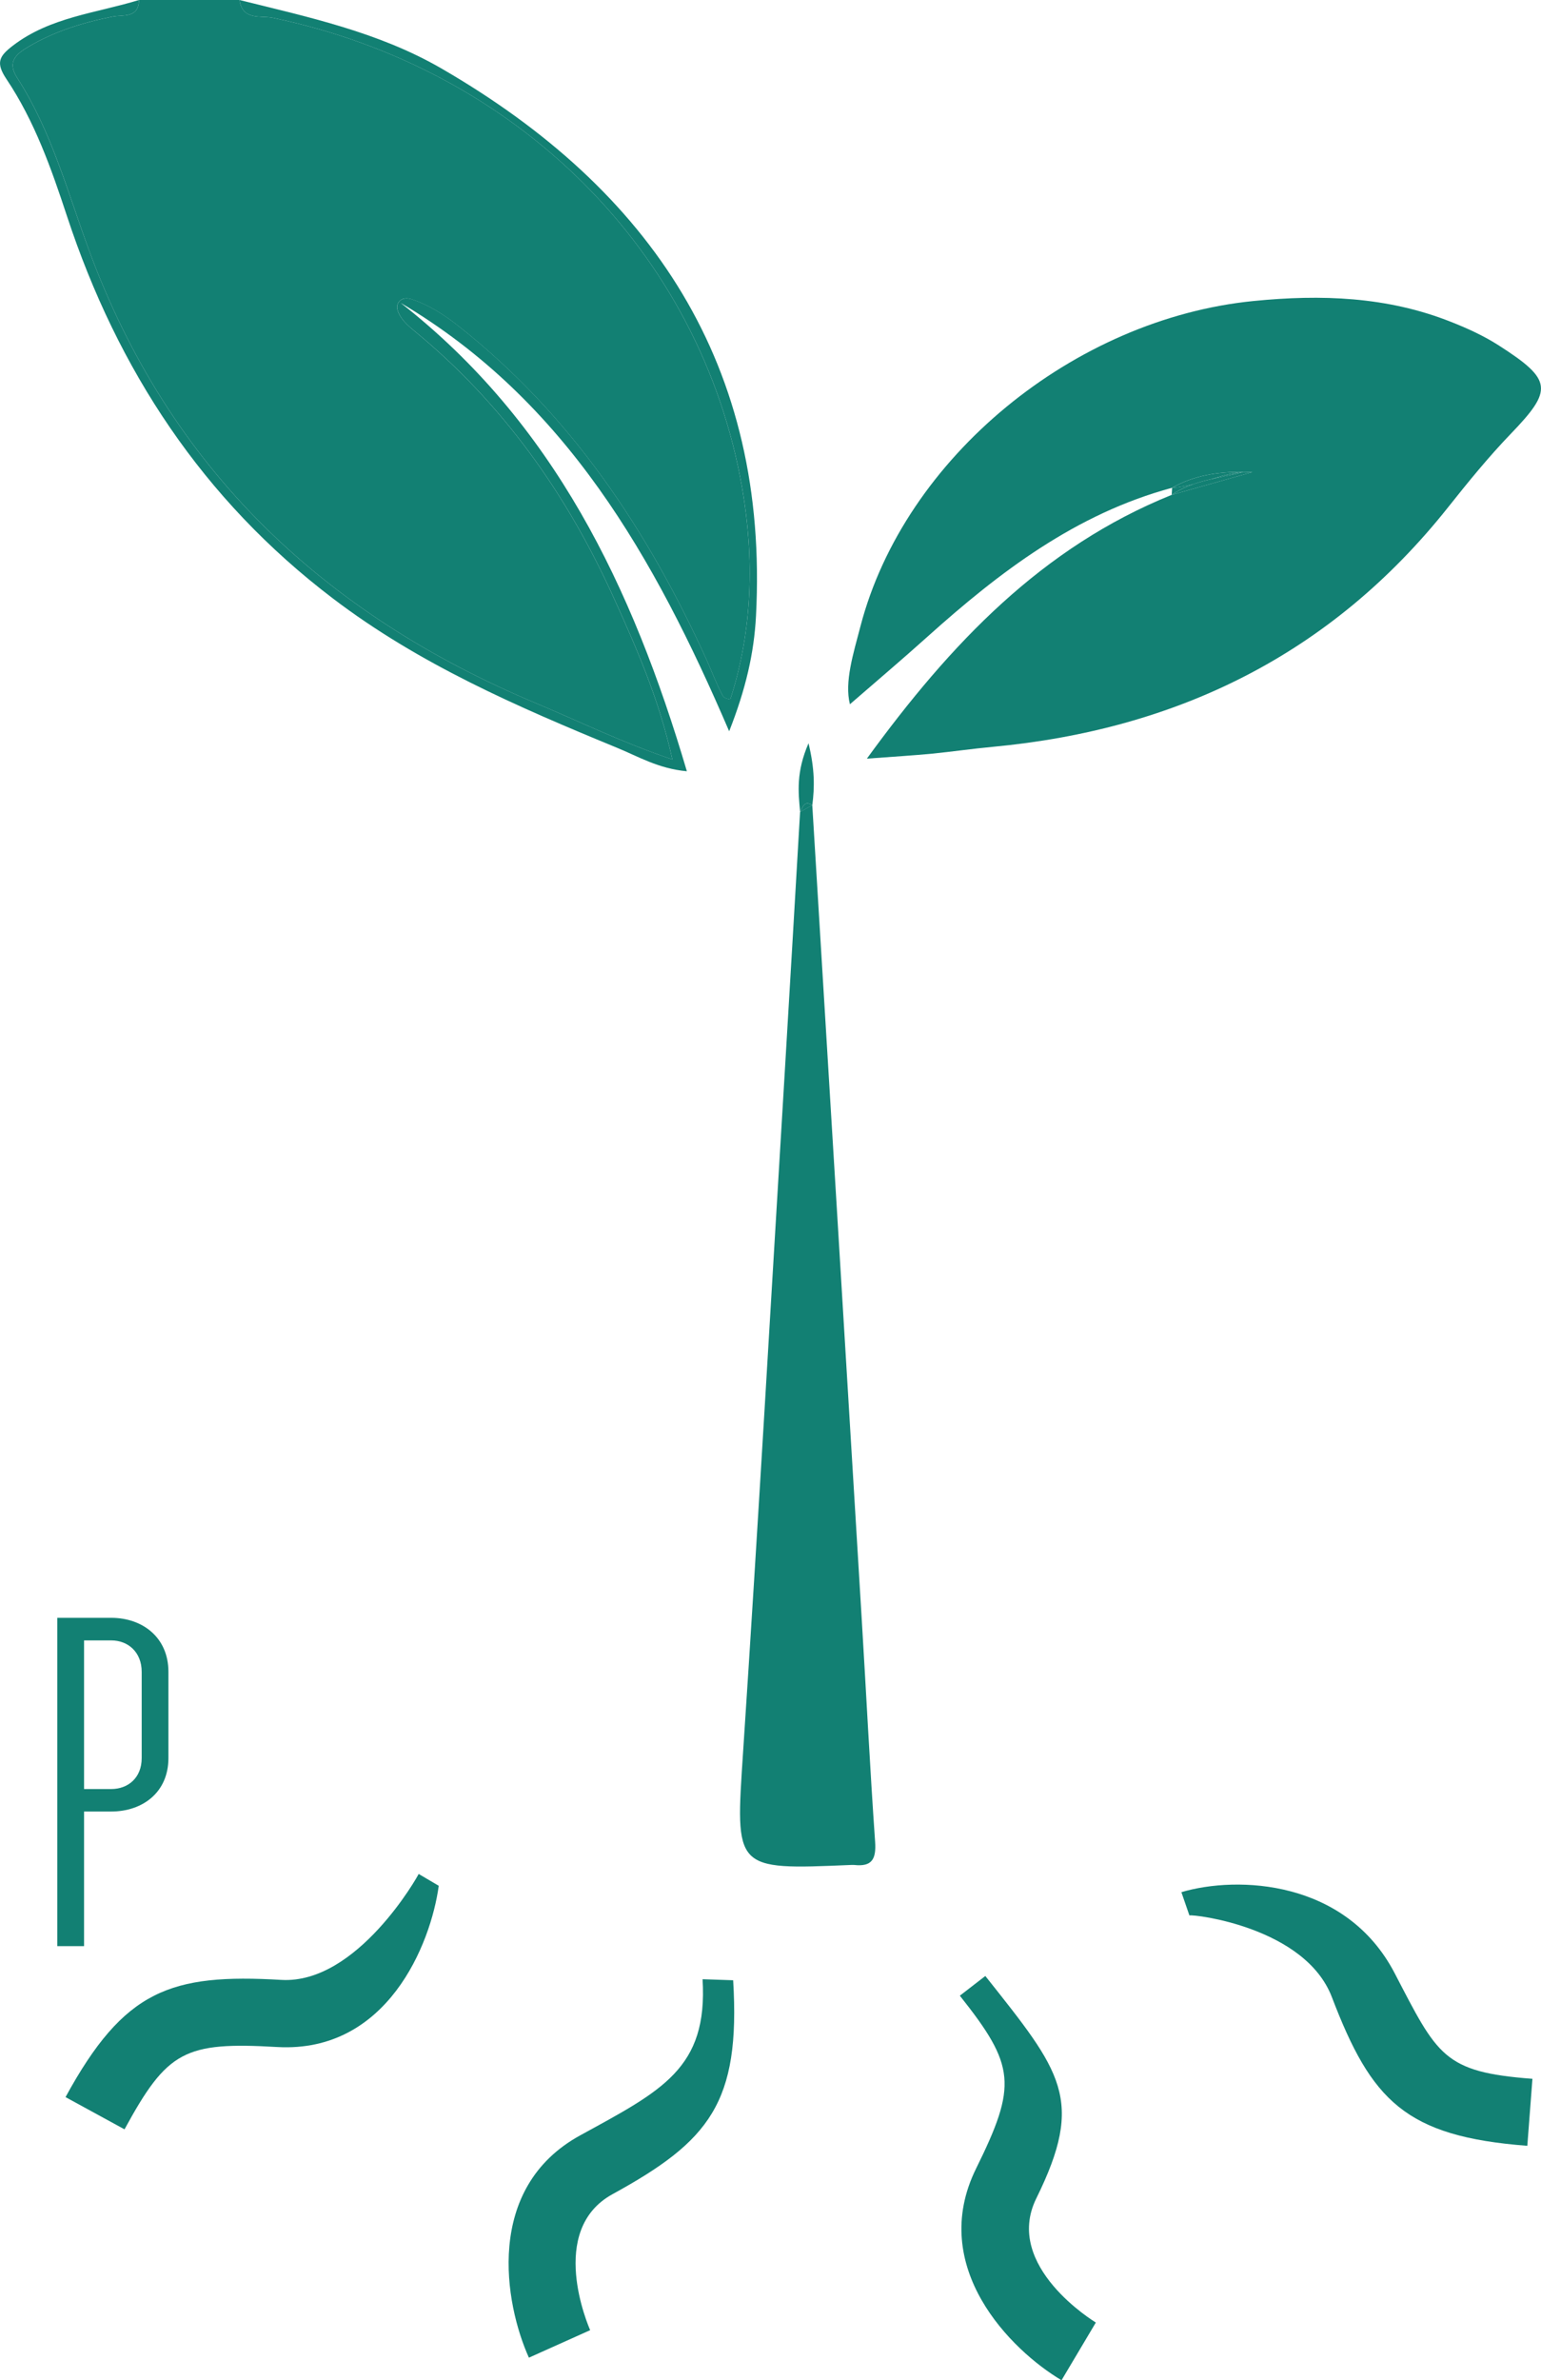
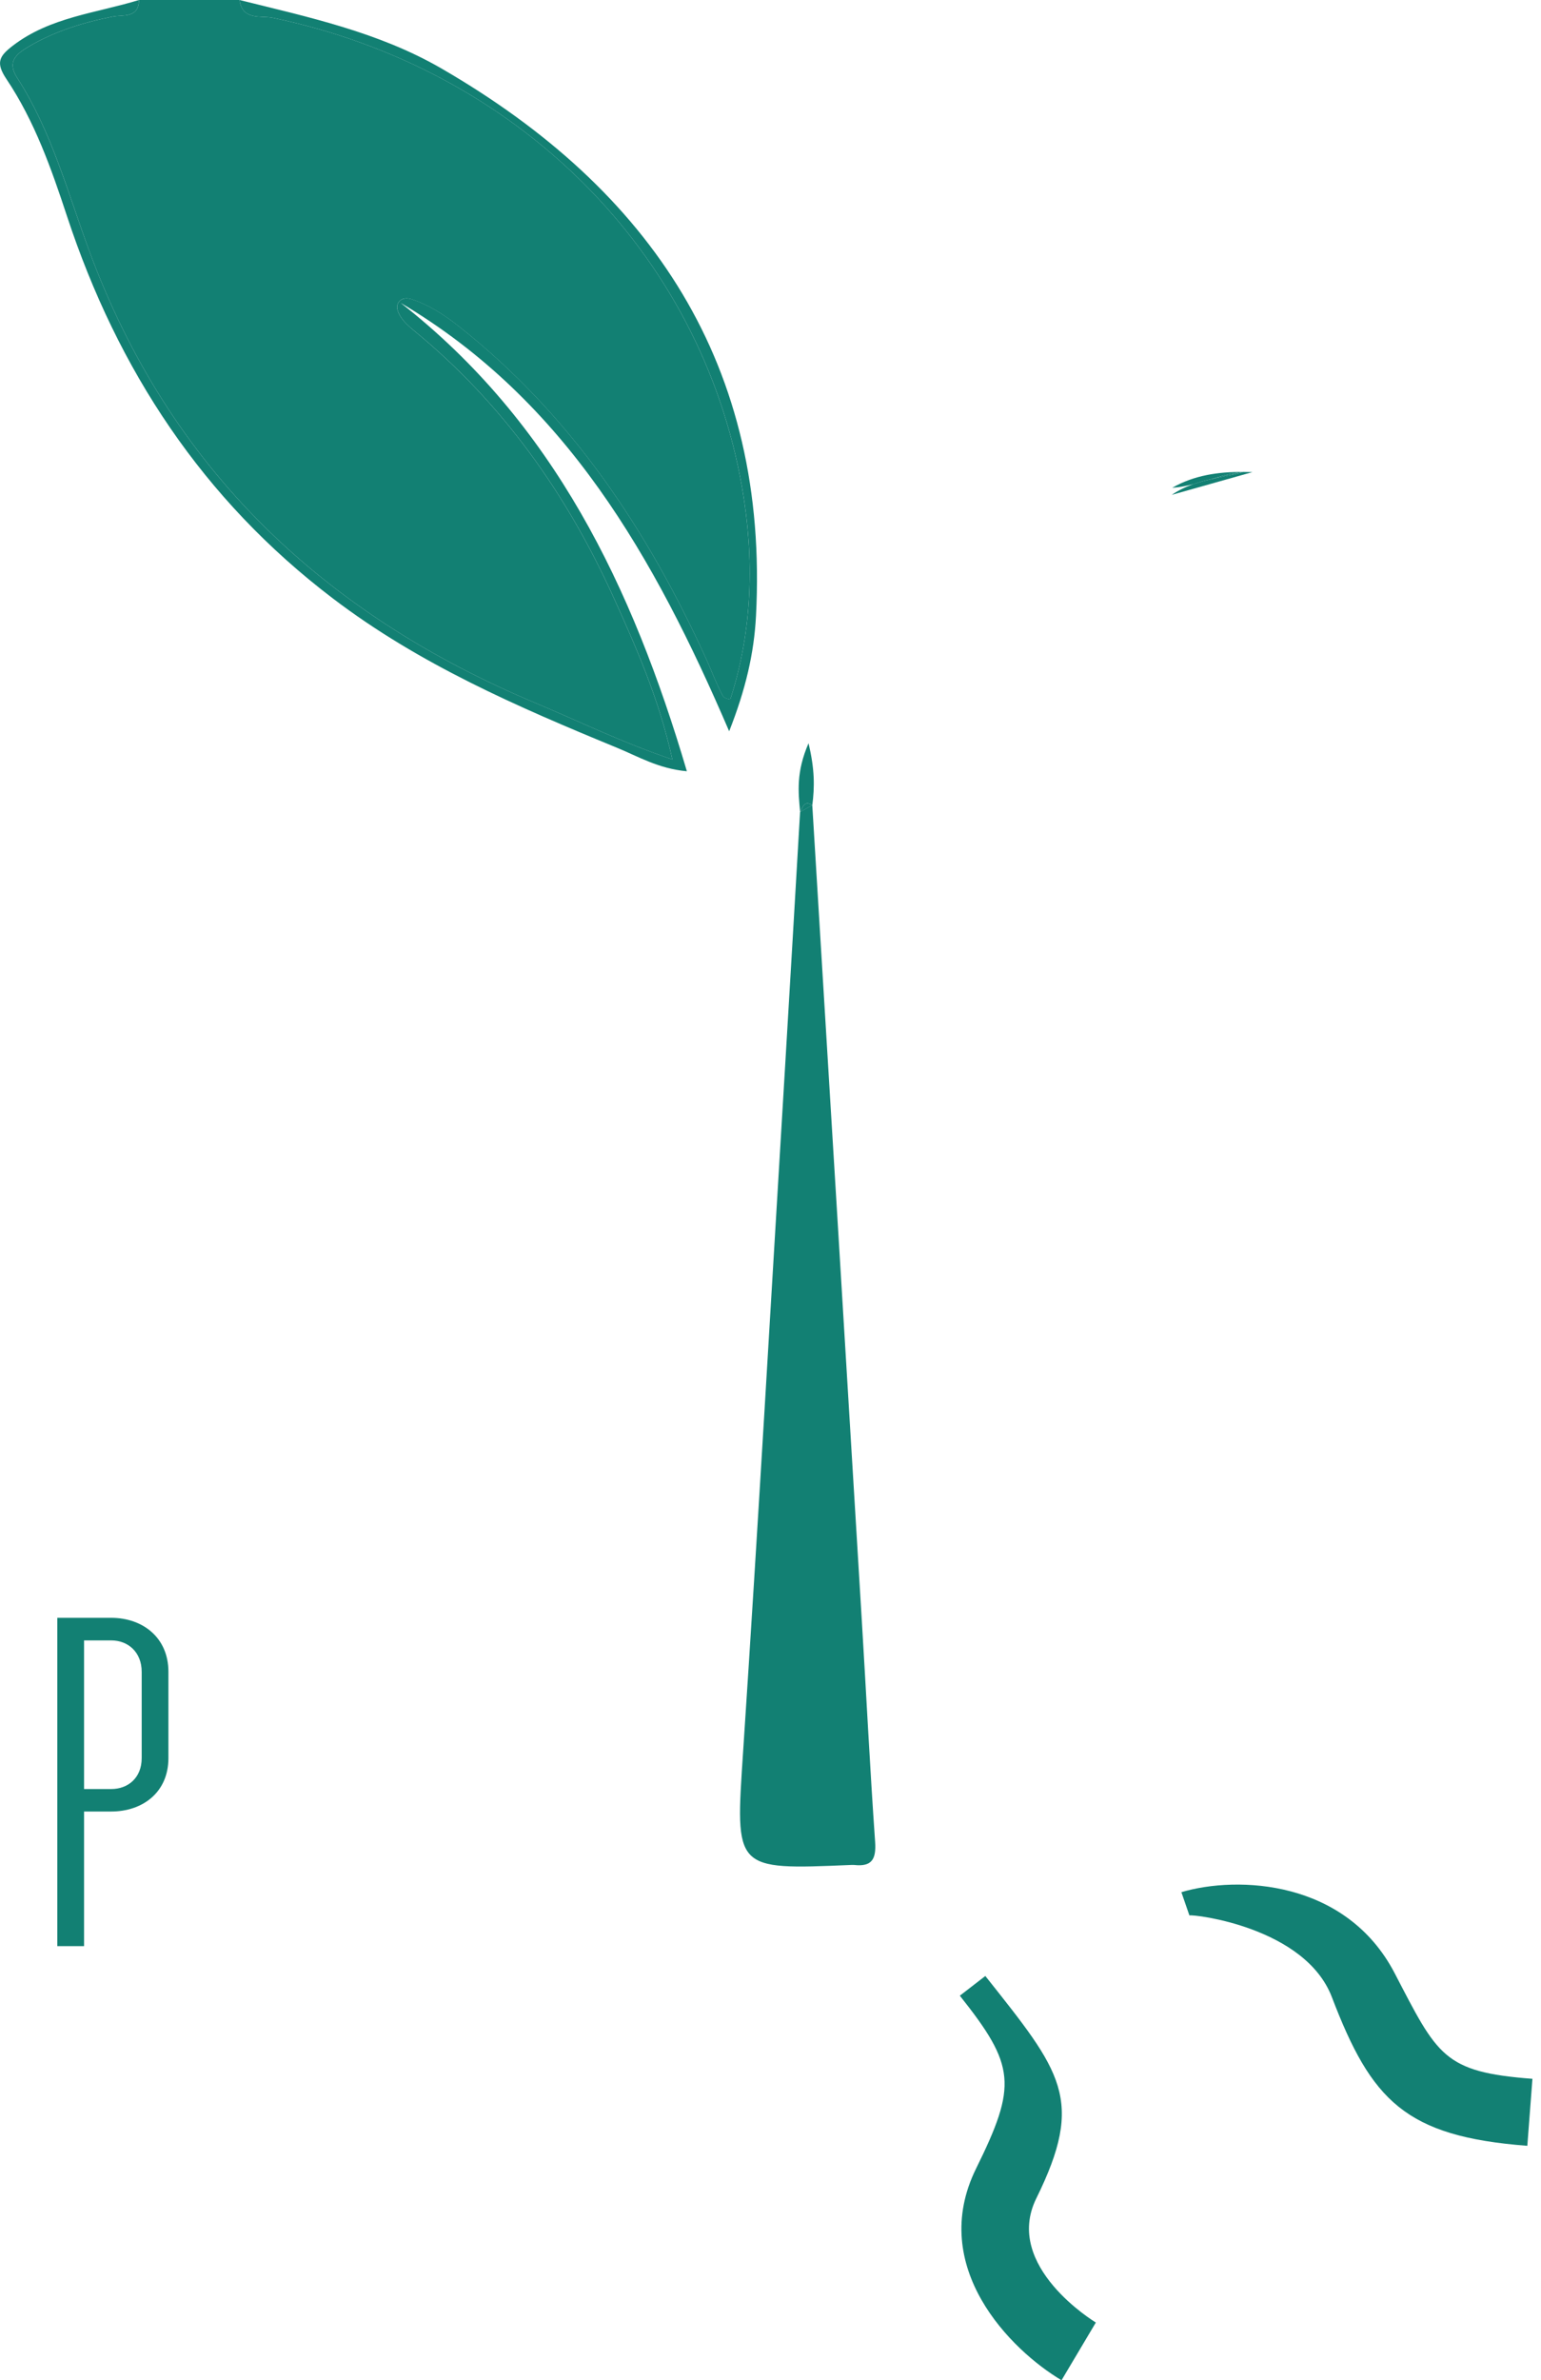
<svg xmlns="http://www.w3.org/2000/svg" version="1.1" id="Шар_1" x="0px" y="0px" width="34.357px" height="53.039px" viewBox="0 0 34.357 53.039" enable-background="new 0 0 34.357 53.039" xml:space="preserve">
  <g>
    <g>
      <g>
        <g>
          <path fill="#128073" d="M23.667,53.039c-1.131-0.672-2.986-2.522-1.906-4.715c0.92-1.862,0.879-2.293-0.361-3.854l0.568-0.439      c1.699,2.141,2.227,2.744,1.136,4.957c-0.745,1.511,1.308,2.752,1.328,2.765L23.667,53.039z" />
        </g>
        <g>
-           <path fill="#128073" d="M2.776,47.448L1.461,46.73c1.307-2.396,2.347-2.755,4.81-2.612c1.695,0.1,3.059-2.337,3.063-2.361      l0.448,0.264c-0.178,1.304-1.151,3.729-3.597,3.593C4.112,45.493,3.73,45.698,2.776,47.448z" />
-         </g>
+           </g>
        <g>
          <polygon fill="#128073" points="27.723,10.516 27.717,10.516 27.721,10.516     " />
          <path fill="#128073" d="M2.513,0.37C1.853,0.5,1.222,0.696,0.64,1.038C0.371,1.198,0.147,1.37,0.382,1.732      c0.761,1.18,1.121,2.531,1.597,3.829c1.793,4.881,5.234,8.12,9.959,10.104c0.979,0.41,1.934,0.882,3.052,1.258      c-0.291-1.333-0.803-2.495-1.327-3.647c-1.04-2.284-2.464-4.291-4.418-5.896C9.122,7.277,9,7.174,8.917,7.033      c-0.054-0.096-0.095-0.202-0.03-0.297c0.067-0.099,0.188-0.103,0.291-0.067c0.383,0.127,0.72,0.342,1.035,0.59      c2.511,1.977,4.223,4.55,5.531,7.422c0.121,0.268,0.222,0.545,0.359,0.804c0.027,0.052,0.065,0.082,0.179,0.101      c0.5-1.544,0.536-3.143,0.265-4.708C15.631,5.6,11.511,1.526,6.083,0.397C5.812,0.342,5.408,0.464,5.339,0      c-0.747,0-1.494,0-2.24,0C3.091,0.416,2.74,0.324,2.513,0.37z" />
          <path fill="#128073" d="M0.145,1.764C0.77,2.697,1.144,3.755,1.494,4.818c1.131,3.427,3.028,6.313,5.925,8.515      c1.928,1.468,4.122,2.418,6.338,3.33c0.473,0.194,0.926,0.466,1.557,0.523c-1.215-4.112-2.973-7.77-6.38-10.436      c3.677,2.173,5.658,5.671,7.323,9.545c0.37-0.939,0.555-1.742,0.598-2.569c0.293-5.582-2.327-9.493-7.023-12.206      C8.437,0.715,6.878,0.382,5.339,0c0.068,0.464,0.473,0.342,0.743,0.397c5.428,1.129,9.548,5.202,10.465,10.479      c0.271,1.565,0.235,3.164-0.265,4.708c-0.114-0.019-0.152-0.049-0.179-0.101c-0.137-0.259-0.238-0.536-0.359-0.804      c-1.309-2.872-3.02-5.445-5.531-7.422c-0.315-0.248-0.652-0.463-1.035-0.59C9.076,6.634,8.955,6.638,8.888,6.736      c-0.065,0.095-0.024,0.201,0.03,0.297C9,7.174,9.122,7.277,9.245,7.379c1.954,1.605,3.378,3.612,4.418,5.896      c0.524,1.152,1.036,2.314,1.327,3.647c-1.119-0.376-2.074-0.848-3.052-1.258c-4.726-1.983-8.167-5.223-9.959-10.104      C1.502,4.264,1.143,2.912,0.382,1.732C0.147,1.37,0.371,1.198,0.64,1.038C1.222,0.696,1.853,0.5,2.513,0.37      C2.74,0.324,3.091,0.416,3.099,0C2.146,0.294,1.121,0.378,0.286,1.018C-0.015,1.25-0.104,1.393,0.145,1.764z" />
-           <path fill="#128073" d="M33.417,7.698c-0.332-0.213-0.701-0.382-1.07-0.527c-1.42-0.563-2.889-0.613-4.396-0.464      c-4.004,0.396-7.783,3.486-8.766,7.245c-0.16,0.614-0.361,1.243-0.236,1.741c0.559-0.486,1.148-0.983,1.722-1.499      c1.614-1.449,3.319-2.748,5.462-3.325c0.49-0.28,1.028-0.356,1.584-0.354c0.004,0,0.006,0,0.006,0h-0.002      c0.066,0,0.135,0.002,0.201,0.005c-0.6,0.17-1.199,0.338-1.799,0.507c-2.89,1.168-4.924,3.305-6.796,5.878      c0.61-0.045,1.034-0.071,1.456-0.111c0.449-0.045,0.897-0.11,1.348-0.152c4.116-0.385,7.549-2.062,10.151-5.334      c0.447-0.563,0.902-1.122,1.399-1.639C34.626,8.688,34.617,8.467,33.417,7.698z" />
          <path fill="#128073" d="M19.214,36.105c-0.366-6.055-0.735-12.109-1.104-18.164c-0.09,0.051-0.181,0.101-0.272,0.152      c-0.112,1.913-0.222,3.824-0.338,5.737c-0.307,5.071-0.597,10.145-0.933,15.215c-0.173,2.625-0.21,2.623,2.399,2.512      c0.026,0,0.054-0.002,0.079,0c0.395,0.043,0.492-0.129,0.466-0.514C19.396,39.398,19.314,37.751,19.214,36.105z" />
          <path fill="#128073" d="M27.721,10.516c0,0-0.002,0-0.004,0c-0.24,0.019-0.48,0.088-0.726,0.164      C27.239,10.623,27.488,10.58,27.721,10.516z" />
-           <path fill="#128073" d="M26.133,10.869c-0.004,0.052-0.008,0.106-0.01,0.158c0.155-0.106,0.32-0.182,0.488-0.241      C26.456,10.825,26.297,10.858,26.133,10.869z" />
          <path fill="#128073" d="M27.721,10.516c-0.261,0.073-0.275,0.06-0.729,0.164c-0.128,0.028-0.255,0.063-0.38,0.106      c-0.168,0.06-0.333,0.135-0.488,0.241c0.6-0.169,1.199-0.337,1.799-0.507C27.856,10.518,27.788,10.516,27.721,10.516z" />
          <path fill="#128073" d="M26.992,10.68c0.245-0.076,0.485-0.146,0.726-0.164c-0.556-0.003-1.094,0.073-1.584,0.354      c0.164-0.011,0.322-0.044,0.479-0.083C26.737,10.743,26.864,10.708,26.992,10.68z" />
          <path fill="#128073" d="M18.111,17.941c0.05-0.396,0.058-0.788-0.085-1.379c-0.279,0.645-0.228,1.088-0.187,1.531      C17.9,17.99,17.927,17.825,18.111,17.941z" />
          <path fill="#128073" d="M17.839,18.094c0.091-0.052,0.182-0.102,0.272-0.152C17.927,17.825,17.9,17.99,17.839,18.094z" />
        </g>
        <g>
          <path fill="#128073" d="M34.052,47.815c-2.723-0.208-3.476-1.009-4.357-3.312c-0.597-1.561-3.081-1.85-3.177-1.822l-0.179-0.518      c1.261-0.373,3.671-0.272,4.754,1.803c0.959,1.843,1.087,2.206,3.073,2.356L34.052,47.815z" />
        </g>
        <g>
-           <path fill="#128073" d="M11.792,52.536c-0.542-1.2-1-3.78,1.144-4.954c1.82-0.998,2.848-1.488,2.728-3.479l0.682,0.023      c0.165,2.728-0.528,3.582-2.69,4.767c-1.464,0.803-0.538,2.939-0.498,3.03L11.792,52.536z" />
-         </g>
+           </g>
      </g>
    </g>
    <g>
      <path fill="#128073" d="M1.278,36.05H2.48c0.7,0,1.275,0.439,1.275,1.203v1.922c0,0.764-0.575,1.191-1.275,1.191H1.874v3H1.278    V36.05z M2.48,39.865c0.376,0,0.679-0.25,0.679-0.689v-1.922c0-0.439-0.303-0.701-0.679-0.701H1.874v3.312H2.48z" />
    </g>
  </g>
</svg>